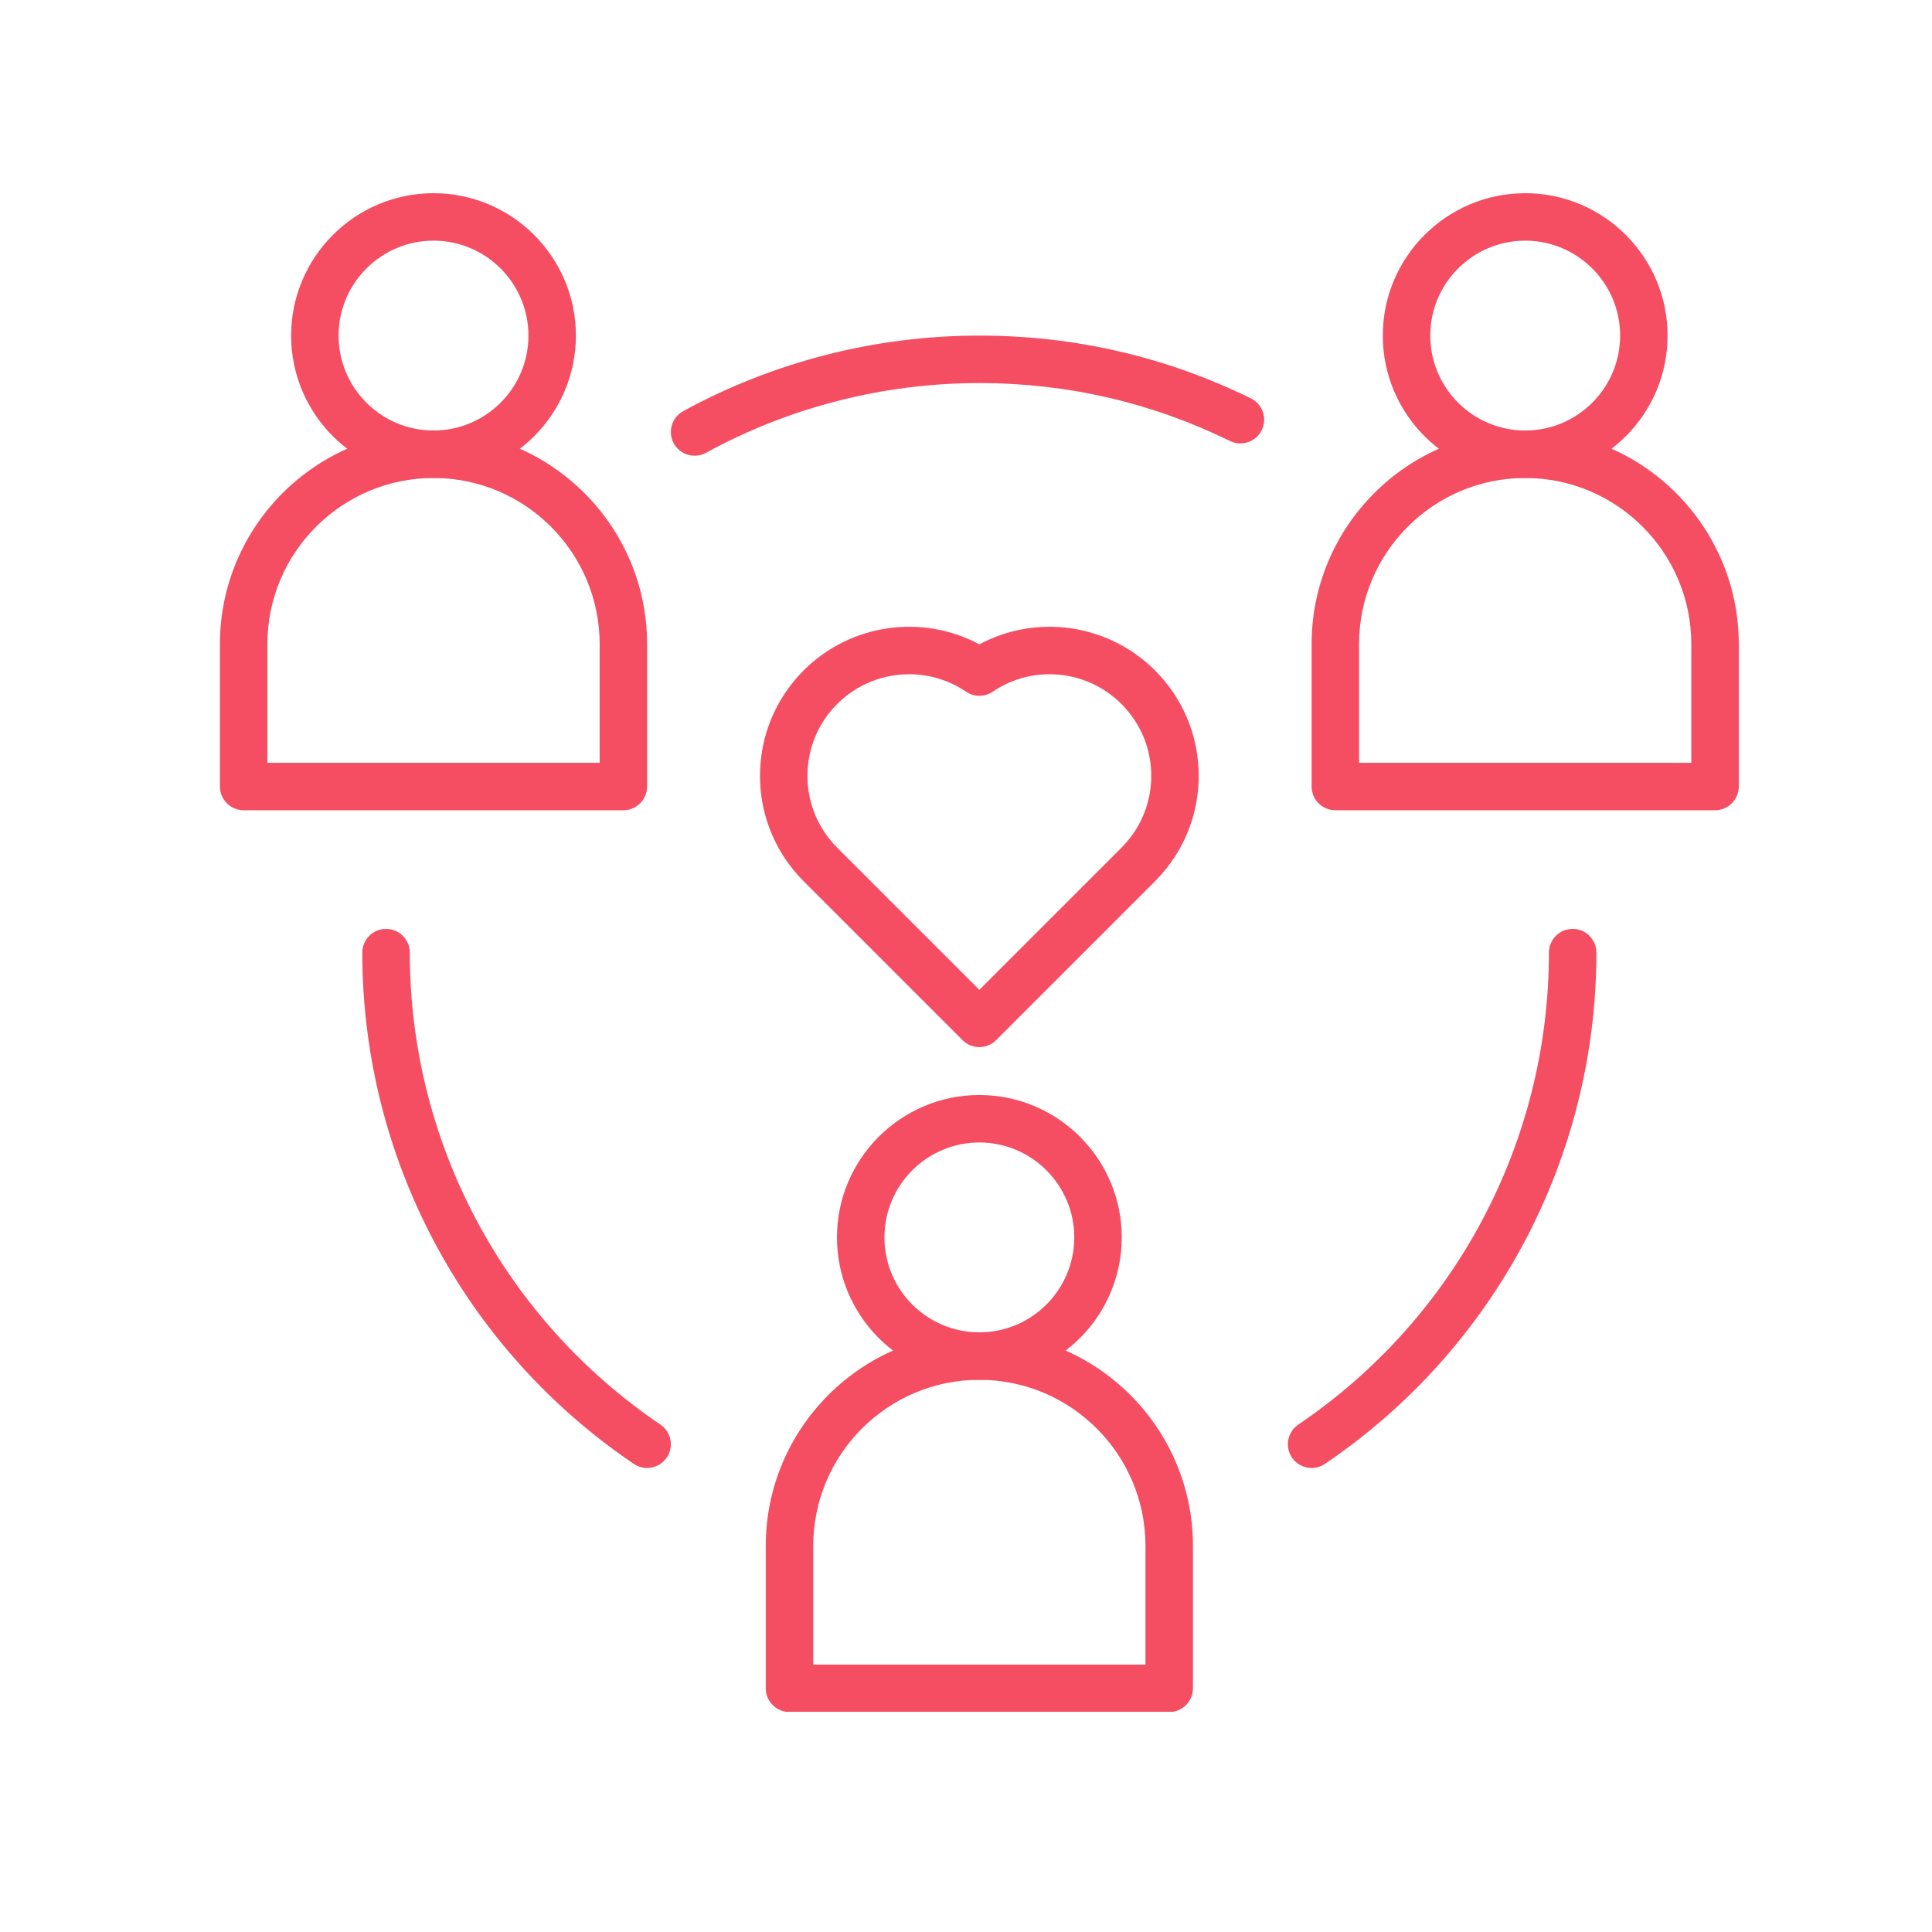
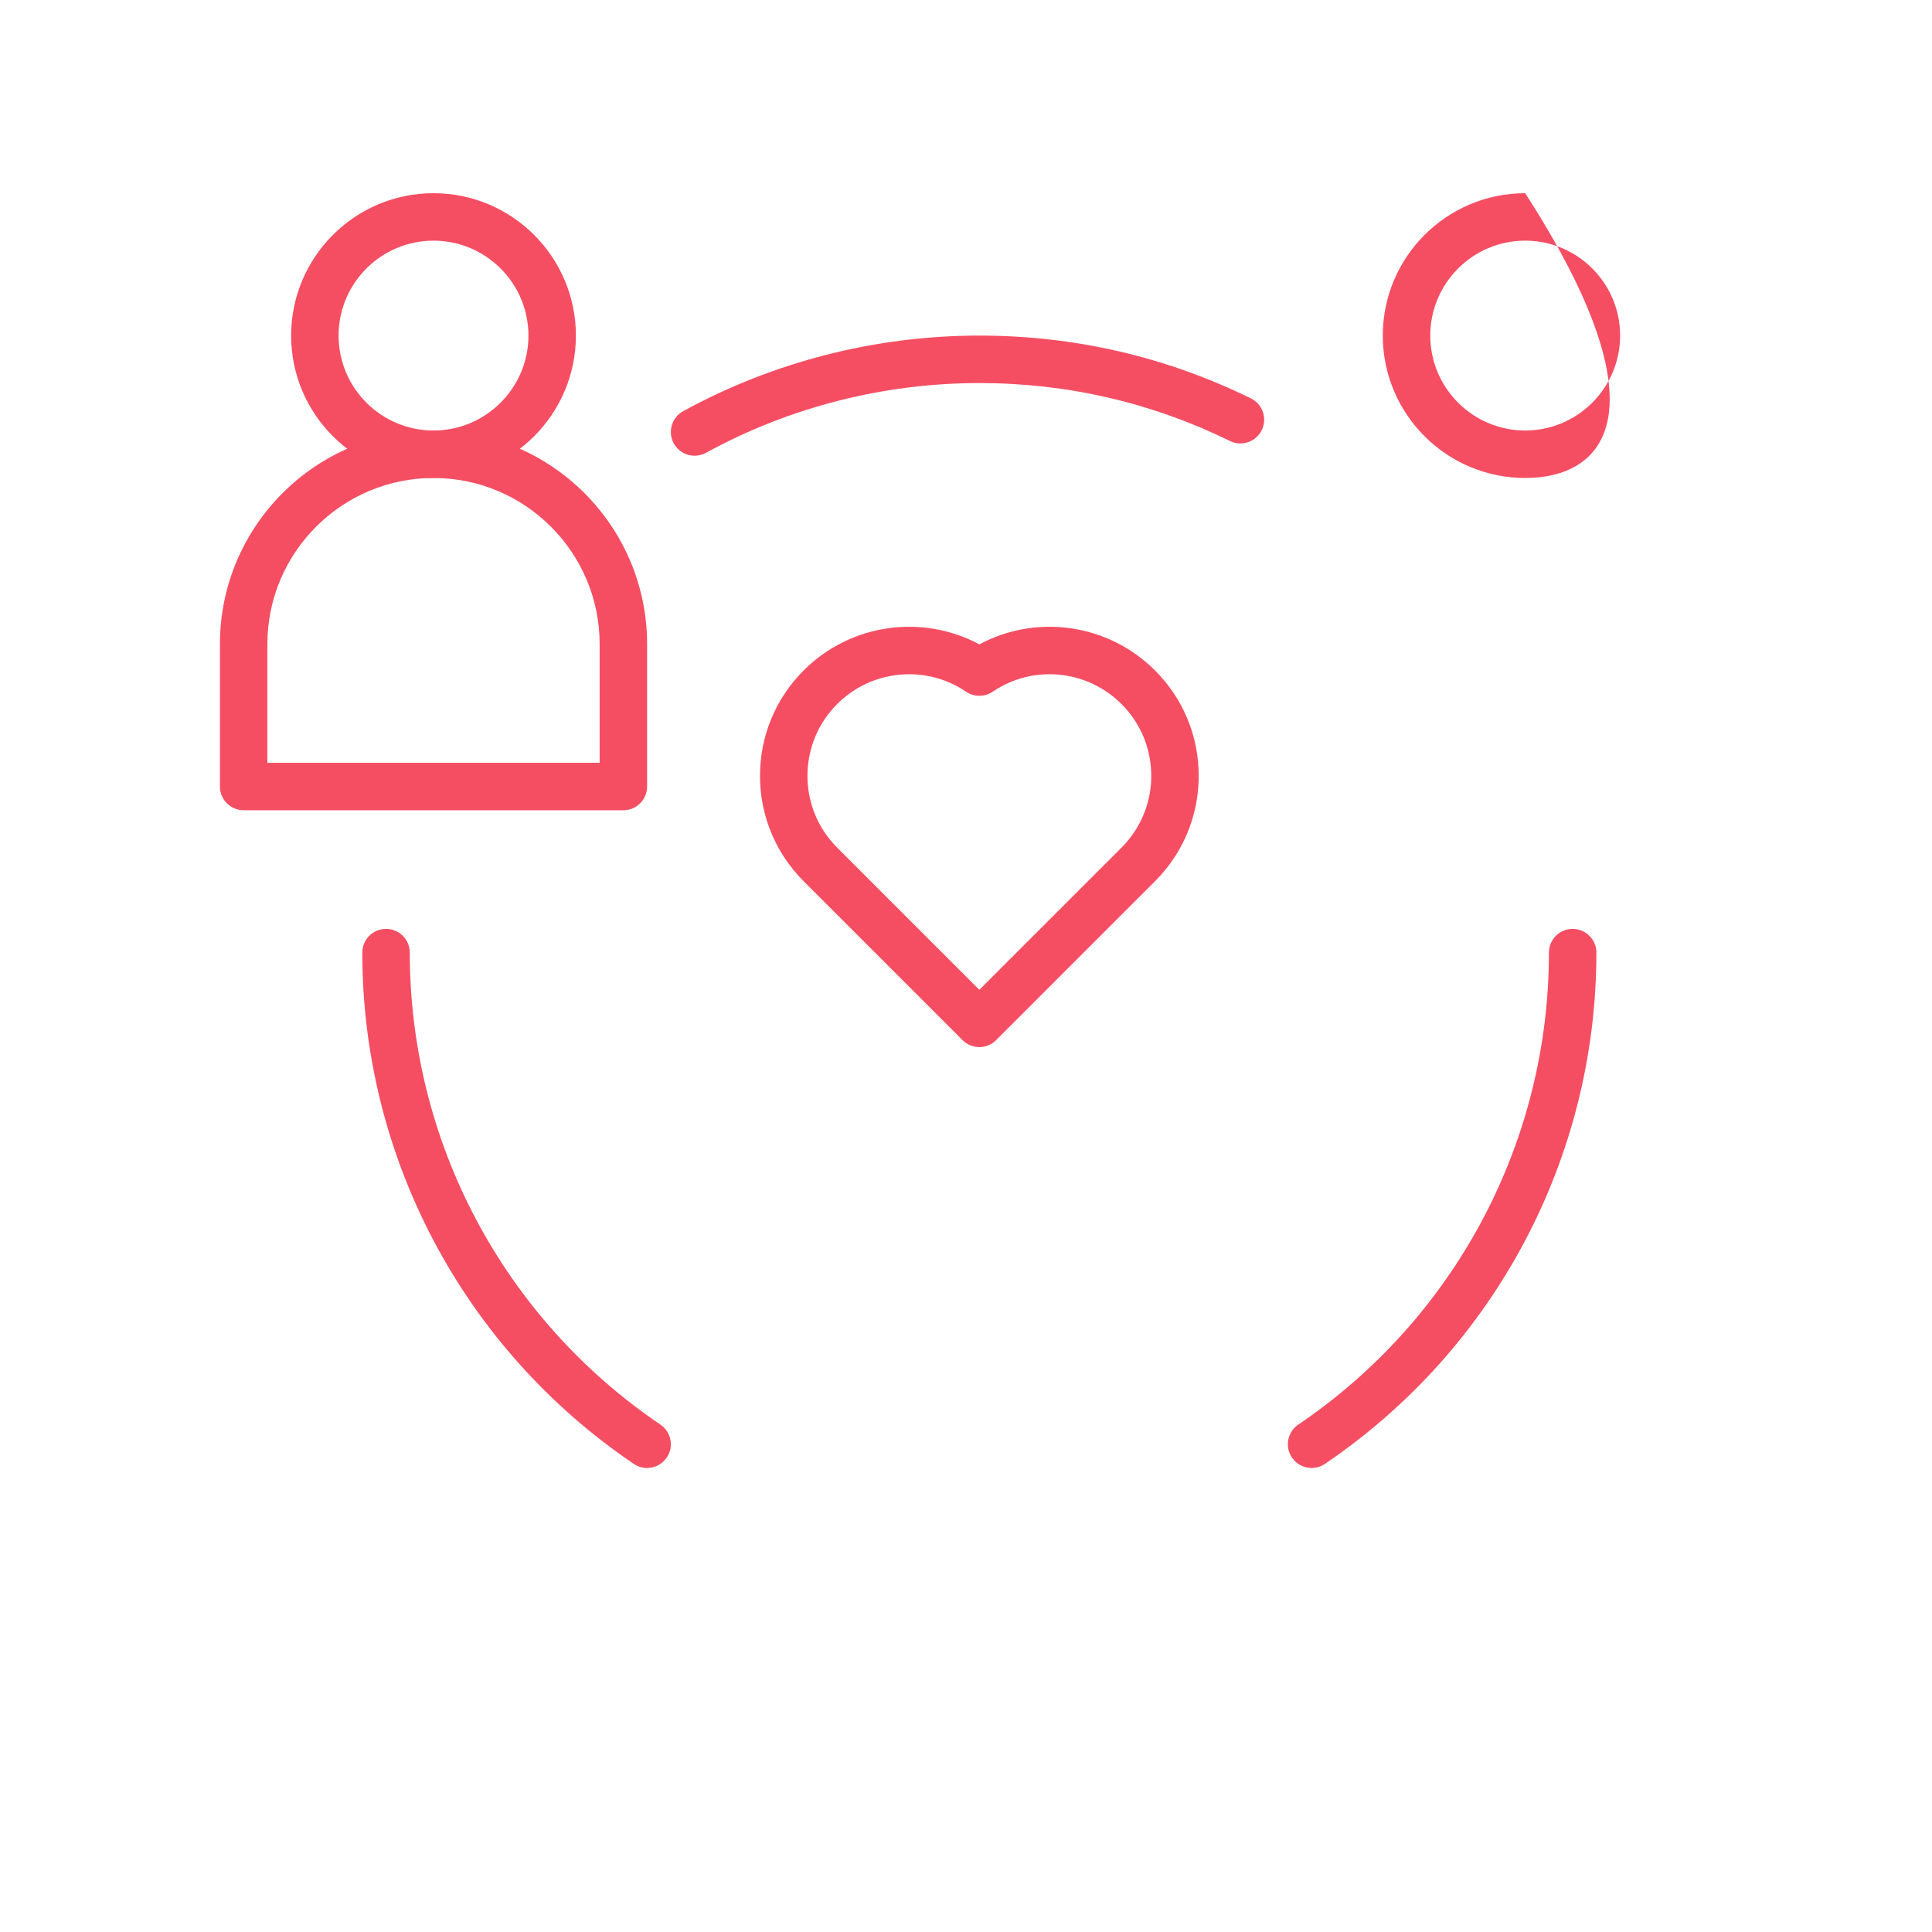
<svg xmlns="http://www.w3.org/2000/svg" width="500" zoomAndPan="magnify" viewBox="0 0 375 375" height="500" preserveAspectRatio="xMidYMid meet" version="1.0">
  <defs>
    <clipPath id="58bf3cb14a">
      <path d="M 148 258 L 232 258 L 232 332.25 L 148 332.25 Z M 148 258 " clip-rule="nonzero" />
    </clipPath>
    <clipPath id="d0f9863d78">
      <path d="M 42.688 83 L 126 83 L 126 158 L 42.688 158 Z M 42.688 83 " clip-rule="nonzero" />
    </clipPath>
    <clipPath id="751eec63eb">
      <path d="M 56 37.5 L 112 37.5 L 112 93 L 56 93 Z M 56 37.5 " clip-rule="nonzero" />
    </clipPath>
    <clipPath id="6e00a1a4ae">
      <path d="M 254 83 L 337.438 83 L 337.438 158 L 254 158 Z M 254 83 " clip-rule="nonzero" />
    </clipPath>
    <clipPath id="e5bbe8deac">
      <path d="M 268 37.5 L 324 37.5 L 324 93 L 268 93 Z M 268 37.5 " clip-rule="nonzero" />
    </clipPath>
  </defs>
  <g clip-path="url(#58bf3cb14a)">
-     <path fill="#f54e63" d="M 226.941 332.309 L 153.242 332.309 C 150.695 332.309 148.633 330.246 148.633 327.703 L 148.633 300.062 C 148.633 277.203 167.23 258.605 190.09 258.605 C 212.953 258.605 231.551 277.203 231.551 300.062 L 231.551 327.703 C 231.551 330.246 229.488 332.309 226.941 332.309 Z M 157.848 323.098 L 222.336 323.098 L 222.336 300.062 C 222.336 282.285 207.871 267.82 190.09 267.82 C 172.312 267.82 157.848 282.285 157.848 300.062 Z M 157.848 323.098 " fill-opacity="1" fill-rule="nonzero" />
-   </g>
-   <path fill="#f54e63" d="M 190.09 267.82 C 174.852 267.82 162.453 255.422 162.453 240.18 C 162.453 224.941 174.852 212.543 190.09 212.543 C 205.332 212.543 217.73 224.941 217.73 240.18 C 217.73 255.422 205.332 267.82 190.09 267.82 Z M 190.09 221.754 C 179.93 221.754 171.668 230.02 171.668 240.18 C 171.668 250.34 179.93 258.605 190.09 258.605 C 200.25 258.605 208.516 250.34 208.516 240.18 C 208.516 230.02 200.25 221.754 190.09 221.754 Z M 190.09 221.754 " fill-opacity="1" fill-rule="nonzero" />
+     </g>
  <g clip-path="url(#d0f9863d78)">
    <path fill="#f54e63" d="M 120.996 157.266 L 47.293 157.266 C 44.75 157.266 42.688 155.203 42.688 152.66 L 42.688 125.02 C 42.688 102.16 61.285 83.562 84.145 83.562 C 107.004 83.562 125.602 102.16 125.602 125.02 L 125.602 152.66 C 125.602 155.203 123.539 157.266 120.996 157.266 Z M 51.898 148.055 L 116.391 148.055 L 116.391 125.02 C 116.391 107.242 101.926 92.777 84.145 92.777 C 66.367 92.777 51.898 107.242 51.898 125.02 Z M 51.898 148.055 " fill-opacity="1" fill-rule="nonzero" />
  </g>
  <g clip-path="url(#751eec63eb)">
    <path fill="#f54e63" d="M 84.145 92.777 C 68.906 92.777 56.508 80.379 56.508 65.137 C 56.508 49.898 68.906 37.5 84.145 37.5 C 99.383 37.5 111.781 49.898 111.781 65.137 C 111.781 80.379 99.383 92.777 84.145 92.777 Z M 84.145 46.711 C 73.984 46.711 65.719 54.977 65.719 65.137 C 65.719 75.297 73.984 83.562 84.145 83.562 C 94.305 83.562 102.57 75.297 102.57 65.137 C 102.57 54.977 94.305 46.711 84.145 46.711 Z M 84.145 46.711 " fill-opacity="1" fill-rule="nonzero" />
  </g>
  <g clip-path="url(#6e00a1a4ae)">
-     <path fill="#f54e63" d="M 332.891 157.266 L 259.188 157.266 C 256.645 157.266 254.582 155.203 254.582 152.66 L 254.582 125.02 C 254.582 102.16 273.18 83.562 296.039 83.562 C 318.898 83.562 337.496 102.16 337.496 125.02 L 337.496 152.66 C 337.496 155.203 335.434 157.266 332.891 157.266 Z M 263.793 148.055 L 328.281 148.055 L 328.281 125.02 C 328.281 107.242 313.82 92.777 296.039 92.777 C 278.258 92.777 263.793 107.242 263.793 125.02 Z M 263.793 148.055 " fill-opacity="1" fill-rule="nonzero" />
-   </g>
+     </g>
  <g clip-path="url(#e5bbe8deac)">
-     <path fill="#f54e63" d="M 296.039 92.777 C 280.797 92.777 268.398 80.379 268.398 65.137 C 268.398 49.898 280.797 37.5 296.039 37.5 C 311.277 37.5 323.676 49.898 323.676 65.137 C 323.676 80.379 311.277 92.777 296.039 92.777 Z M 296.039 46.711 C 285.879 46.711 277.613 54.977 277.613 65.137 C 277.613 75.297 285.879 83.562 296.039 83.562 C 306.199 83.562 314.465 75.297 314.465 65.137 C 314.465 54.977 306.199 46.711 296.039 46.711 Z M 296.039 46.711 " fill-opacity="1" fill-rule="nonzero" />
+     <path fill="#f54e63" d="M 296.039 92.777 C 280.797 92.777 268.398 80.379 268.398 65.137 C 268.398 49.898 280.797 37.5 296.039 37.5 C 323.676 80.379 311.277 92.777 296.039 92.777 Z M 296.039 46.711 C 285.879 46.711 277.613 54.977 277.613 65.137 C 277.613 75.297 285.879 83.562 296.039 83.562 C 306.199 83.562 314.465 75.297 314.465 65.137 C 314.465 54.977 306.199 46.711 296.039 46.711 Z M 296.039 46.711 " fill-opacity="1" fill-rule="nonzero" />
  </g>
  <path fill="#f54e63" d="M 254.586 284.934 C 253.109 284.934 251.656 284.227 250.766 282.91 C 249.34 280.805 249.891 277.938 252 276.512 C 282.461 255.887 300.645 221.641 300.645 184.902 C 300.645 182.359 302.707 180.297 305.25 180.297 C 307.797 180.297 309.859 182.359 309.859 184.902 C 309.859 224.699 290.16 261.797 257.164 284.141 C 256.371 284.676 255.473 284.934 254.586 284.934 Z M 254.586 284.934 " fill-opacity="1" fill-rule="nonzero" />
  <path fill="#f54e63" d="M 134.82 88.457 C 133.191 88.457 131.613 87.594 130.777 86.066 C 129.555 83.836 130.371 81.035 132.602 79.812 C 150.113 70.211 169.996 65.137 190.09 65.137 C 208.578 65.137 226.312 69.238 242.797 77.328 C 245.082 78.449 246.023 81.207 244.902 83.492 C 243.781 85.777 241.02 86.719 238.738 85.598 C 223.527 78.137 207.16 74.352 190.09 74.352 C 171.539 74.352 153.191 79.031 137.031 87.891 C 136.328 88.277 135.566 88.457 134.82 88.457 Z M 134.82 88.457 " fill-opacity="1" fill-rule="nonzero" />
  <path fill="#f54e63" d="M 125.598 284.934 C 124.711 284.934 123.812 284.68 123.02 284.141 C 90.023 261.801 70.324 224.699 70.324 184.902 C 70.324 182.359 72.387 180.297 74.934 180.297 C 77.477 180.297 79.539 182.359 79.539 184.902 C 79.539 221.641 97.723 255.887 128.188 276.516 C 130.293 277.941 130.844 280.805 129.418 282.91 C 128.527 284.227 127.074 284.934 125.598 284.934 Z M 125.598 284.934 " fill-opacity="1" fill-rule="nonzero" />
  <path fill="#f54e63" d="M 190.086 203.242 C 188.91 203.242 187.73 202.793 186.832 201.891 L 155.988 171.047 C 154.559 169.609 153.289 168.047 152.199 166.387 C 149.133 161.68 147.516 156.223 147.516 150.594 C 147.516 142.871 150.523 135.605 155.984 130.133 C 165.074 121.043 178.988 119.113 190.094 125.07 C 201.191 119.113 215.102 121.043 224.188 130.133 C 229.656 135.602 232.668 142.867 232.668 150.594 C 232.668 156.227 231.047 161.688 227.98 166.379 C 226.902 168.039 225.625 169.613 224.188 171.047 L 193.344 201.891 C 192.445 202.789 191.266 203.242 190.086 203.242 Z M 176.469 130.867 C 171.379 130.867 166.316 132.832 162.5 136.648 C 158.777 140.375 156.727 145.328 156.727 150.594 C 156.727 154.43 157.828 158.148 159.91 161.348 C 160.652 162.477 161.531 163.555 162.512 164.543 L 190.09 192.121 L 217.676 164.535 C 218.656 163.551 219.527 162.48 220.262 161.348 C 222.355 158.148 223.457 154.434 223.457 150.594 C 223.457 145.328 221.402 140.375 217.676 136.648 C 210.988 129.961 200.48 128.957 192.688 134.258 C 191.125 135.32 189.07 135.32 187.508 134.258 C 184.156 131.98 180.305 130.867 176.469 130.867 Z M 176.469 130.867 " fill-opacity="1" fill-rule="nonzero" />
</svg>